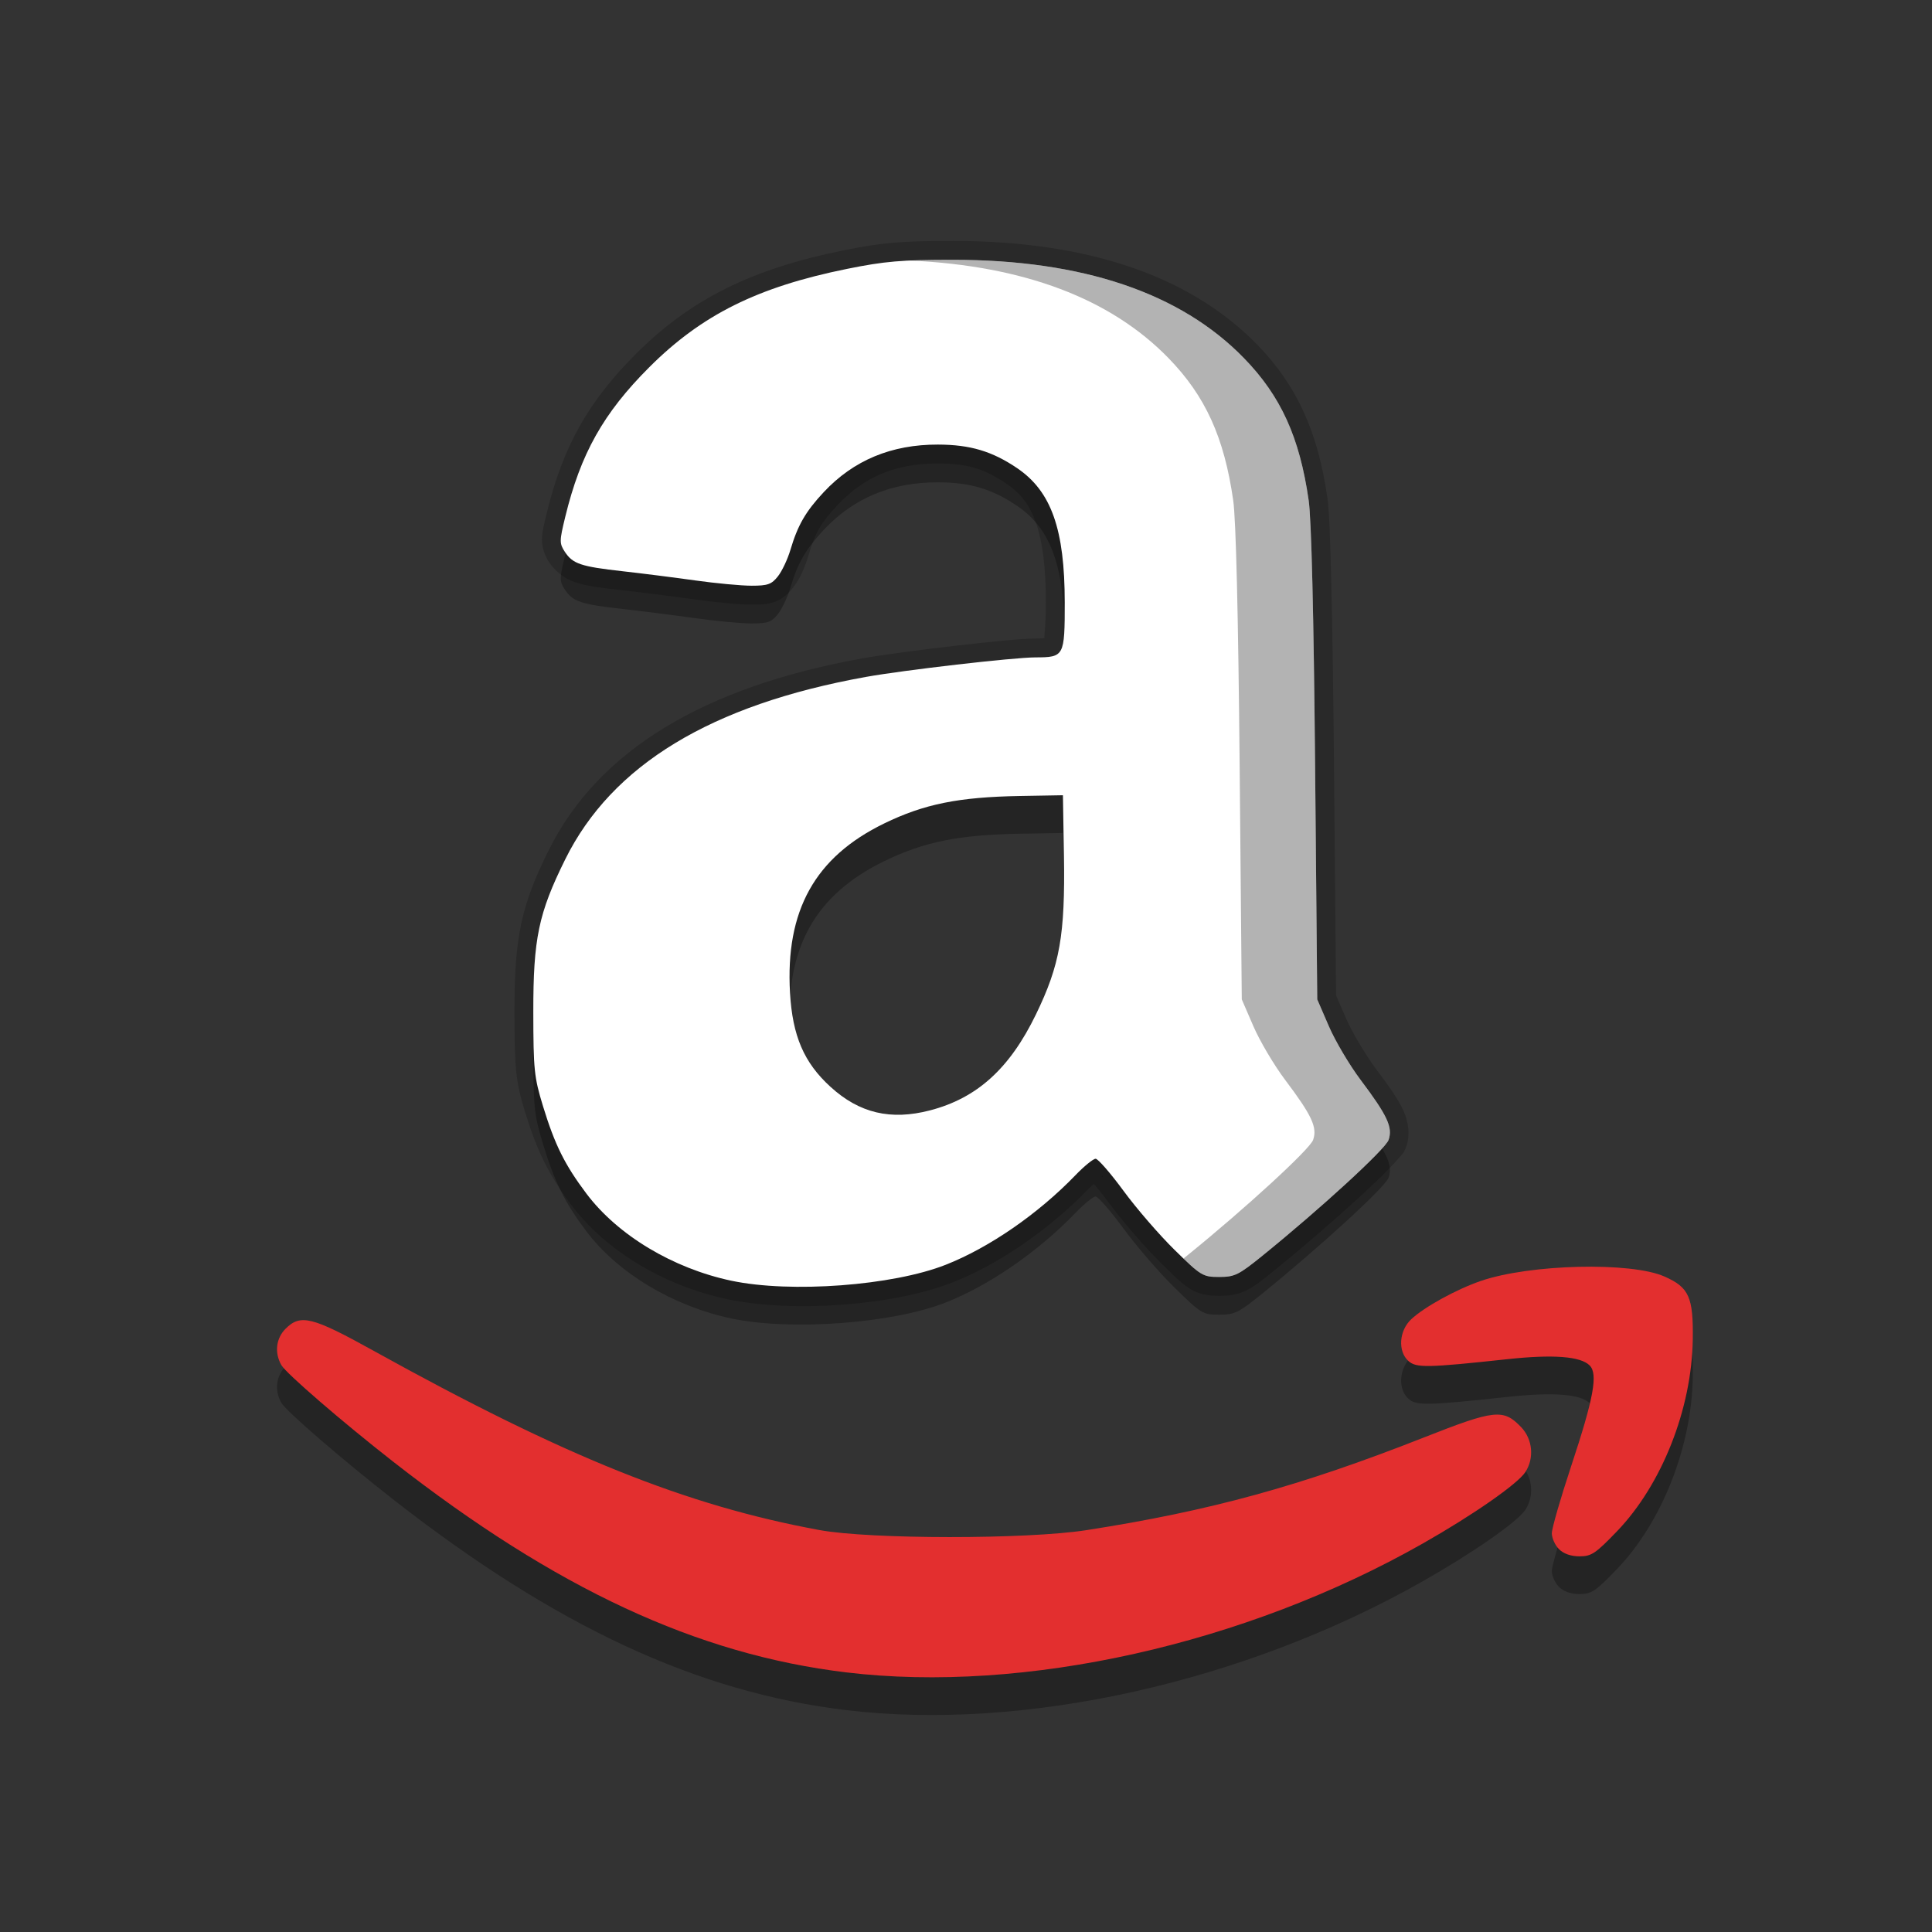
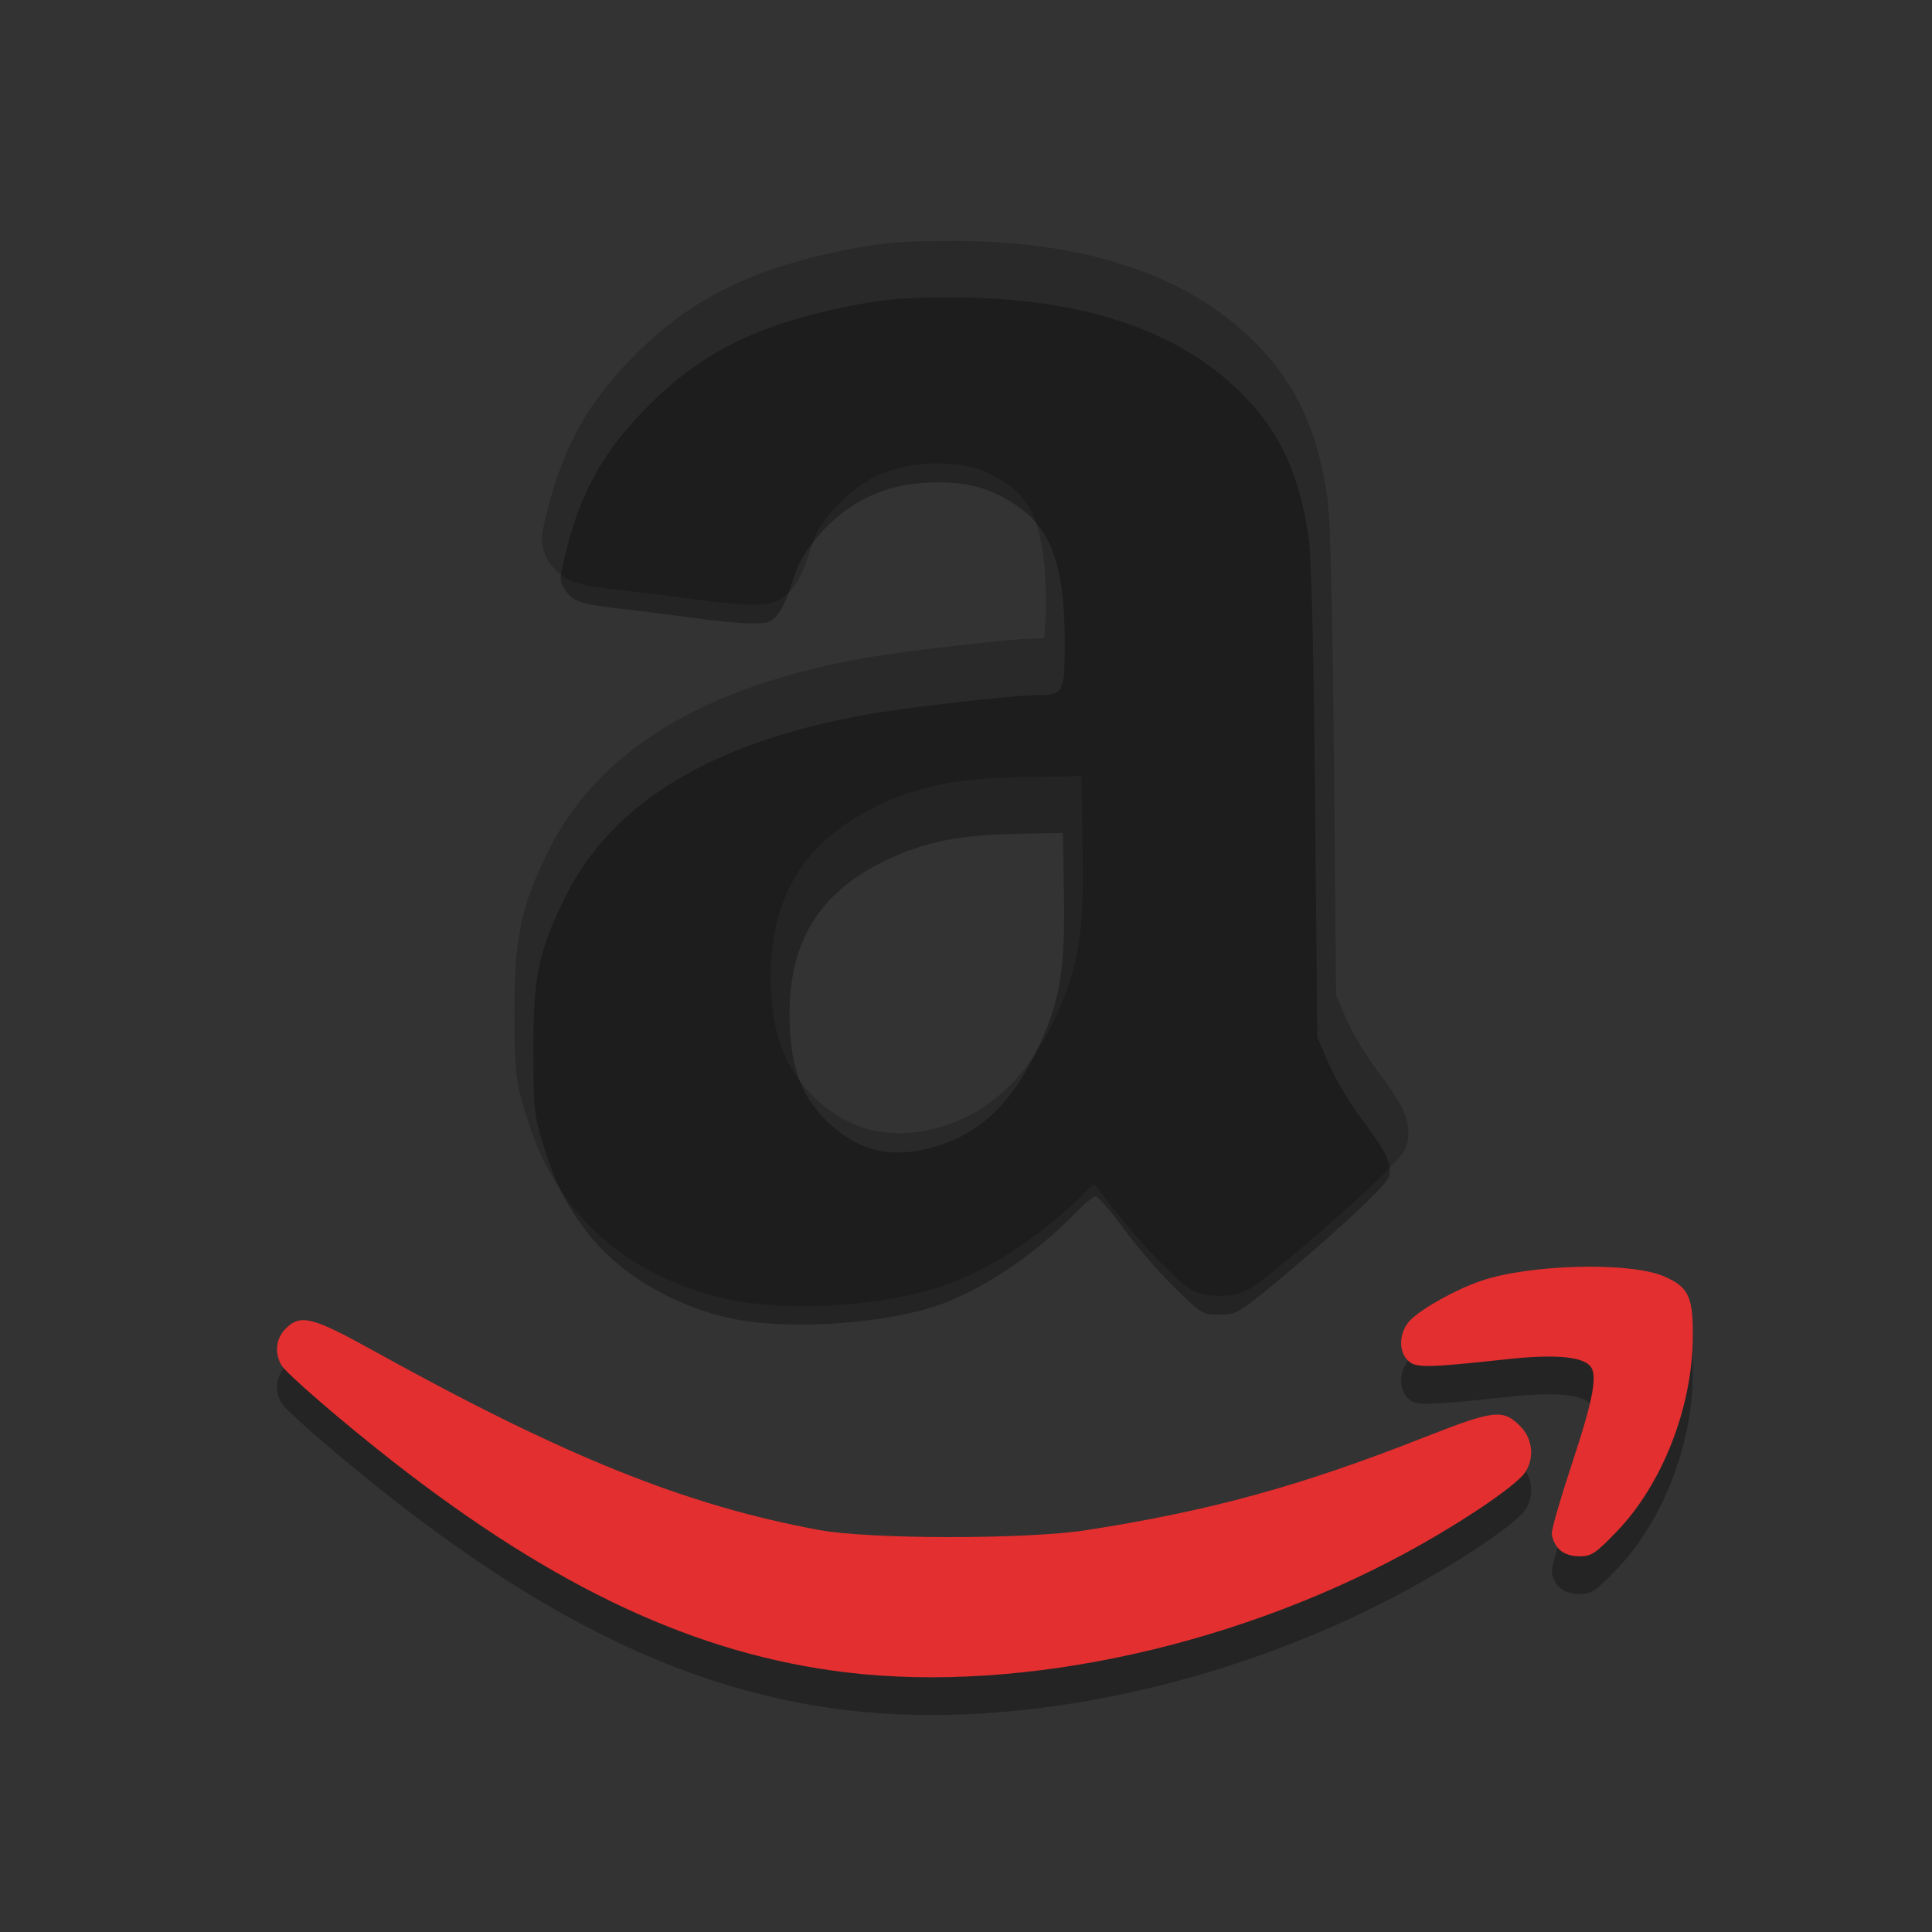
<svg xmlns="http://www.w3.org/2000/svg" width="512" height="512" version="1.1" viewBox="0 0 384 384">
  <rect x="0" y="0" width="384" height="384" fill="#333333" stroke="none" />
  <path transform="scale(.75)" d="m252.46 63.85c-13.559 0-18.853 0.458-28.965 2.508-24.282 4.915-40.428 12.9-54.965 27.432-12.617 12.613-19.352 24.608-23.582 41.99-0.792 3.251-1.308 5.102-1.332 7.348-0.024 2.247 1.054 4.571 1.906 5.871l0.004 0.002c1.377 2.099 3.875 4.282 6.854 5.283s6.425 1.44 11.994 2.062h0.006c4.978 0.553 13.658 1.654 19.109 2.42 5.71 0.802 12.218 1.455 15.725 1.455 2.273 0 4.071-0.003 6.135-0.744 2.064-0.741 3.692-2.319 4.75-3.662l0.002-0.002 0.004-0.006c1.991-2.537 3.232-5.533 4.16-8.66v-0.004c1.813-6.098 3.2-8.498 7.691-13.307 7.03-7.51 15.421-11.044 26.604-11.016 7.881 0.019 12.238 1.333 18.252 5.424 3.696 2.521 6.026 5.484 7.742 10.348 1.717 4.866 2.615 11.703 2.615 21.088 0 6.544-0.514 9.289-0.398 9.43-0.545 0.045-1.038 0.104-2.385 0.107-3.843 0.011-12.109 0.87-21.406 1.941-9.297 1.071-19.037 2.348-24.395 3.312-41.879 7.537-70.012 24.268-83.266 51.037-7.242 14.618-8.996 22.972-8.98 42.67v0.002c0.016 15.351 0.383 18.565 2.783 26.424l0.004 0.004c3.218 10.516 6.316 16.767 12.283 24.705v0.002c9.227 12.268 24.746 21.472 41.416 24.99 17.26 3.639 43.894 1.719 59.607-4.463v0.002c12.441-4.893 25.761-14.137 36.143-24.896l0.004-0.002 0.002-0.006c0.471-0.49 0.858-0.799 1.314-1.228 1.129 1.342 2.419 2.925 3.818 4.83 3.681 5.017 9.727 12.013 14.07 16.271 3.527 3.46 5.395 5.401 7.822 6.873s5.221 1.723 7.496 1.723c2.259 0 4.765-0.26 7.104-1.408 2.339-1.148 4.304-2.744 7.492-5.328v0.002c7.832-6.344 16.027-13.445 22.432-19.322 3.202-2.939 5.95-5.566 8.021-7.688 1.036-1.06 1.898-1.986 2.609-2.83 0.71-0.844 1.258-1.126 1.943-3.076 0.967-2.75 0.651-6.341-0.787-9.432-1.438-3.09-3.727-6.346-7.336-11.139-2.608-3.466-6.432-9.966-7.826-13.201v-0.004l-2.68-6.191-0.557-61.158c-0.185-20.037-0.429-36.301-0.719-48.221-0.289-11.919-0.533-19.028-1.033-22.516-2.486-17.353-8.057-29.715-18.49-40.449-18.035-18.559-45.516-27.598-80.816-27.598zm34.148 141.81 0.35 21.082c0.342 21.217-1.341 30.703-7.92 44.27-7.361 15.178-17.486 24.486-31.314 28.088-11.623 3.025-22.38 0.494-31.029-7.414-7.824-7.148-11.611-16.087-12.316-28.266-0.668-11.57 1.081-21.615 5.744-30.008 4.663-8.393 12.155-14.892 22.008-19.686 11.183-5.44 21.473-7.491 38.088-7.783l16.391-0.283z" color="#000000" color-rendering="auto" dominant-baseline="auto" image-rendering="auto" opacity=".2" shape-rendering="auto" solid-color="#000000" style="font-feature-settings:normal;font-variant-alternates:normal;font-variant-caps:normal;font-variant-ligatures:normal;font-variant-numeric:normal;font-variant-position:normal;isolation:auto;mix-blend-mode:normal;shape-padding:0;text-decoration-color:#000000;text-decoration-line:none;text-decoration-style:solid;text-indent:0;text-orientation:mixed;text-transform:none;white-space:normal" />
  <path d="m145.39 262.06c-11.641-2.457-22.617-9.055-28.84-17.328-4.305-5.727-6.277-9.703-8.625-17.375-1.766-5.781-1.914-7.246-1.926-18.727-0.012-14.594 1.035-19.613 6.348-30.336 9.285-18.754 28.996-30.715 59.754-36.25 7.594-1.367 29.332-3.871 33.695-3.883 5.723-0.016 5.828-0.207 5.828-10.902 0-14.535-2.664-22.078-9.41-26.676-4.984-3.391-9.371-4.703-15.789-4.719-9.242-0.023-16.77 3.113-22.703 9.453-3.598 3.852-5.16 6.559-6.621 11.473-0.551 1.855-1.664 4.215-2.477 5.25-1.262 1.602-2.023 1.875-5.219 1.875-2.055 0-7.129-0.473-11.27-1.055-4.141-0.582-10.641-1.406-14.441-1.828-8.246-0.922-9.859-1.465-11.418-3.84-1.105-1.688-1.102-2.144 0.074-6.973 3.059-12.57 7.574-20.609 16.695-29.727 10.43-10.426 21.539-15.953 39.316-19.551 7.457-1.512 10.883-1.805 20.98-1.805 25.84 0 45.297 6.57 57.922 19.562 7.32 7.531 11.051 15.734 12.844 28.254 0.547 3.816 1 22.523 1.277 52.555l0.426 46.629 2.309 5.336c1.266 2.938 4.109 7.738 6.316 10.672 5.32 7.066 6.426 9.441 5.551 11.93-0.648 1.848-13.469 13.613-25.078 23.016-4.719 3.824-5.516 4.215-8.586 4.215-3.254 0-3.594-0.207-8.863-5.375-3.016-2.957-7.586-8.242-10.156-11.746-2.574-3.504-5.066-6.371-5.539-6.371-0.477 0-2.293 1.48-4.035 3.293-7.406 7.676-17.121 14.379-25.781 17.785-10.555 4.152-30.758 5.656-42.559 3.168zm39.453-33.863c9.359-2.438 15.836-8.305 21.059-19.074 4.769-9.836 5.816-15.773 5.562-31.504l-0.199-12.059-8.539 0.148c-12.203 0.215-19.051 1.598-26.992 5.461-13.754 6.691-19.656 17.316-18.711 33.68 0.496 8.562 2.769 13.848 8.023 18.648 5.75 5.258 11.977 6.734 19.797 4.699z" opacity=".3" />
  <path d="m168.2 339.9c-29.641-3.559-57.738-16.629-90.051-41.879-10.129-7.914-21.277-17.543-22.219-19.188-1.41-2.457-1.078-5.328 0.832-7.238 2.965-2.969 5.273-2.391 17.473 4.371 37.965 21.043 62.137 30.766 88.625 35.641 10.082 1.855 41.16 1.871 53.035 0.027 24.598-3.82 42.574-8.758 67.129-18.43 14.086-5.551 15.785-5.734 19.309-2.055 2.301 2.402 2.652 6.176 0.832 8.953-1.547 2.359-10.395 8.516-20.387 14.188-35.324 20.047-79.215 29.855-114.58 25.609zm141.66-24.492c-0.781-0.781-1.422-2.207-1.422-3.164s1.73-6.965 3.848-13.348c4.473-13.496 5.359-18.316 3.672-20.004-1.816-1.816-7.254-2.227-16.418-1.238-15.918 1.715-18.062 1.75-19.609 0.352-2.141-1.938-1.863-6.023 0.566-8.301 2.598-2.434 8.941-5.926 13.809-7.602 9.754-3.356 29.836-3.844 36.516-0.887 4.891 2.164 5.754 4.082 5.629 12.523-0.203 13.797-6.148 28.844-15.062 38.117-4.246 4.418-5.078 4.977-7.441 4.977-1.711 0-3.168-0.508-4.086-1.426z" opacity=".3" />
-   <path d="m145.39 254.56c-11.641-2.457-22.617-9.055-28.84-17.328-4.305-5.727-6.277-9.703-8.625-17.375-1.766-5.781-1.914-7.246-1.926-18.727-0.012-14.594 1.035-19.613 6.348-30.336 9.285-18.754 28.996-30.715 59.754-36.25 7.594-1.367 29.332-3.871 33.695-3.883 5.723-0.016 5.828-0.207 5.828-10.902 0-14.535-2.664-22.078-9.41-26.676-4.984-3.391-9.371-4.703-15.789-4.719-9.242-0.023-16.77 3.113-22.703 9.453-3.598 3.852-5.16 6.559-6.621 11.473-0.551 1.855-1.664 4.215-2.477 5.25-1.262 1.602-2.023 1.875-5.219 1.875-2.055 0-7.129-0.473-11.27-1.055s-10.641-1.406-14.441-1.828c-8.246-0.922-9.859-1.465-11.418-3.84-1.105-1.688-1.102-2.144 0.074-6.973 3.059-12.57 7.574-20.609 16.695-29.727 10.43-10.426 21.539-15.953 39.316-19.551 7.457-1.512 10.883-1.805 20.98-1.805 25.84 0 45.297 6.57 57.922 19.562 7.32 7.531 11.051 15.734 12.844 28.254 0.547 3.816 1 22.523 1.277 52.555l0.426 46.629 2.309 5.336c1.266 2.938 4.109 7.738 6.316 10.672 5.32 7.066 6.426 9.441 5.551 11.93-0.648 1.848-13.469 13.613-25.078 23.016-4.719 3.824-5.516 4.215-8.586 4.215-3.254 0-3.594-0.207-8.863-5.375-3.016-2.957-7.586-8.242-10.156-11.746-2.574-3.504-5.066-6.371-5.539-6.371-0.477 0-2.293 1.48-4.035 3.293-7.406 7.676-17.121 14.379-25.781 17.785-10.555 4.152-30.758 5.656-42.559 3.168zm39.453-33.863c9.359-2.438 15.836-8.305 21.059-19.074 4.769-9.836 5.816-15.773 5.562-31.504l-0.199-12.059-8.539 0.148c-12.203 0.215-19.051 1.598-26.992 5.461-13.754 6.691-19.656 17.316-18.711 33.68 0.496 8.562 2.769 13.848 8.023 18.648 5.75 5.258 11.977 6.734 19.797 4.699z" fill="#fff" />
  <path d="m168.2 332.4c-29.641-3.559-57.738-16.629-90.051-41.879-10.129-7.914-21.277-17.543-22.219-19.188-1.41-2.457-1.078-5.328 0.832-7.238 2.965-2.969 5.273-2.391 17.473 4.371 37.965 21.043 62.137 30.766 88.625 35.641 10.082 1.855 41.16 1.871 53.035 0.027 24.598-3.82 42.574-8.758 67.129-18.43 14.086-5.551 15.785-5.734 19.309-2.055 2.301 2.402 2.652 6.176 0.832 8.953-1.547 2.359-10.395 8.516-20.387 14.188-35.324 20.047-79.215 29.855-114.58 25.609zm141.66-24.492c-0.781-0.781-1.422-2.207-1.422-3.164 0-0.957 1.73-6.965 3.848-13.348 4.473-13.496 5.359-18.316 3.672-20.004-1.816-1.816-7.254-2.227-16.418-1.238-15.918 1.715-18.062 1.75-19.609 0.352-2.141-1.938-1.863-6.023 0.566-8.301 2.598-2.434 8.941-5.926 13.809-7.602 9.754-3.356 29.836-3.844 36.516-0.887 4.891 2.164 5.754 4.082 5.629 12.523-0.203 13.797-6.148 28.844-15.062 38.117-4.246 4.418-5.078 4.977-7.441 4.977-1.711 0-3.168-0.508-4.086-1.426z" fill="#e32f2f" />
-   <path transform="scale(.75)" d="m252.46 68.85c-4.661 0-8.219 0.052-11.34 0.197 30.165 1.371 53.179 10.046 68.57 25.885 9.76 10.042 14.734 20.979 17.125 37.672 0.729 5.088 1.333 30.033 1.703 70.074l0.566 62.172 3.078 7.113c1.688 3.917 5.479 10.319 8.422 14.23 7.094 9.422 8.569 12.589 7.402 15.906-0.865 2.463-17.958 18.151-33.438 30.688-0.34 0.276-0.611 0.487-0.922 0.736 4.854 4.671 5.676 4.883 9.473 4.883 4.094 0 5.158-0.52 11.449-5.619 15.479-12.536 32.573-28.224 33.438-30.688 1.167-3.318-0.309-6.484-7.402-15.906-2.943-3.911-6.734-10.314-8.422-14.23l-3.078-7.113-0.566-62.172c-0.37-40.042-0.974-64.986-1.703-70.074-2.391-16.693-7.365-27.63-17.125-37.672-16.833-17.323-42.777-26.082-77.23-26.082z" opacity=".3" stroke-width="1.333" />
  <path d="m219.18 233.74c0.035-0.022 0.023 0.074-0.229 0.172 0.07-0.051 0.205-0.157 0.229-0.172z" color="#000000" color-rendering="auto" dominant-baseline="auto" image-rendering="auto" shape-rendering="auto" solid-color="#000000" style="font-feature-settings:normal;font-variant-alternates:normal;font-variant-caps:normal;font-variant-ligatures:normal;font-variant-numeric:normal;font-variant-position:normal;isolation:auto;mix-blend-mode:normal;shape-padding:0;text-decoration-color:#000000;text-decoration-line:none;text-decoration-style:solid;text-indent:0;text-orientation:mixed;text-transform:none;white-space:normal" />
</svg>